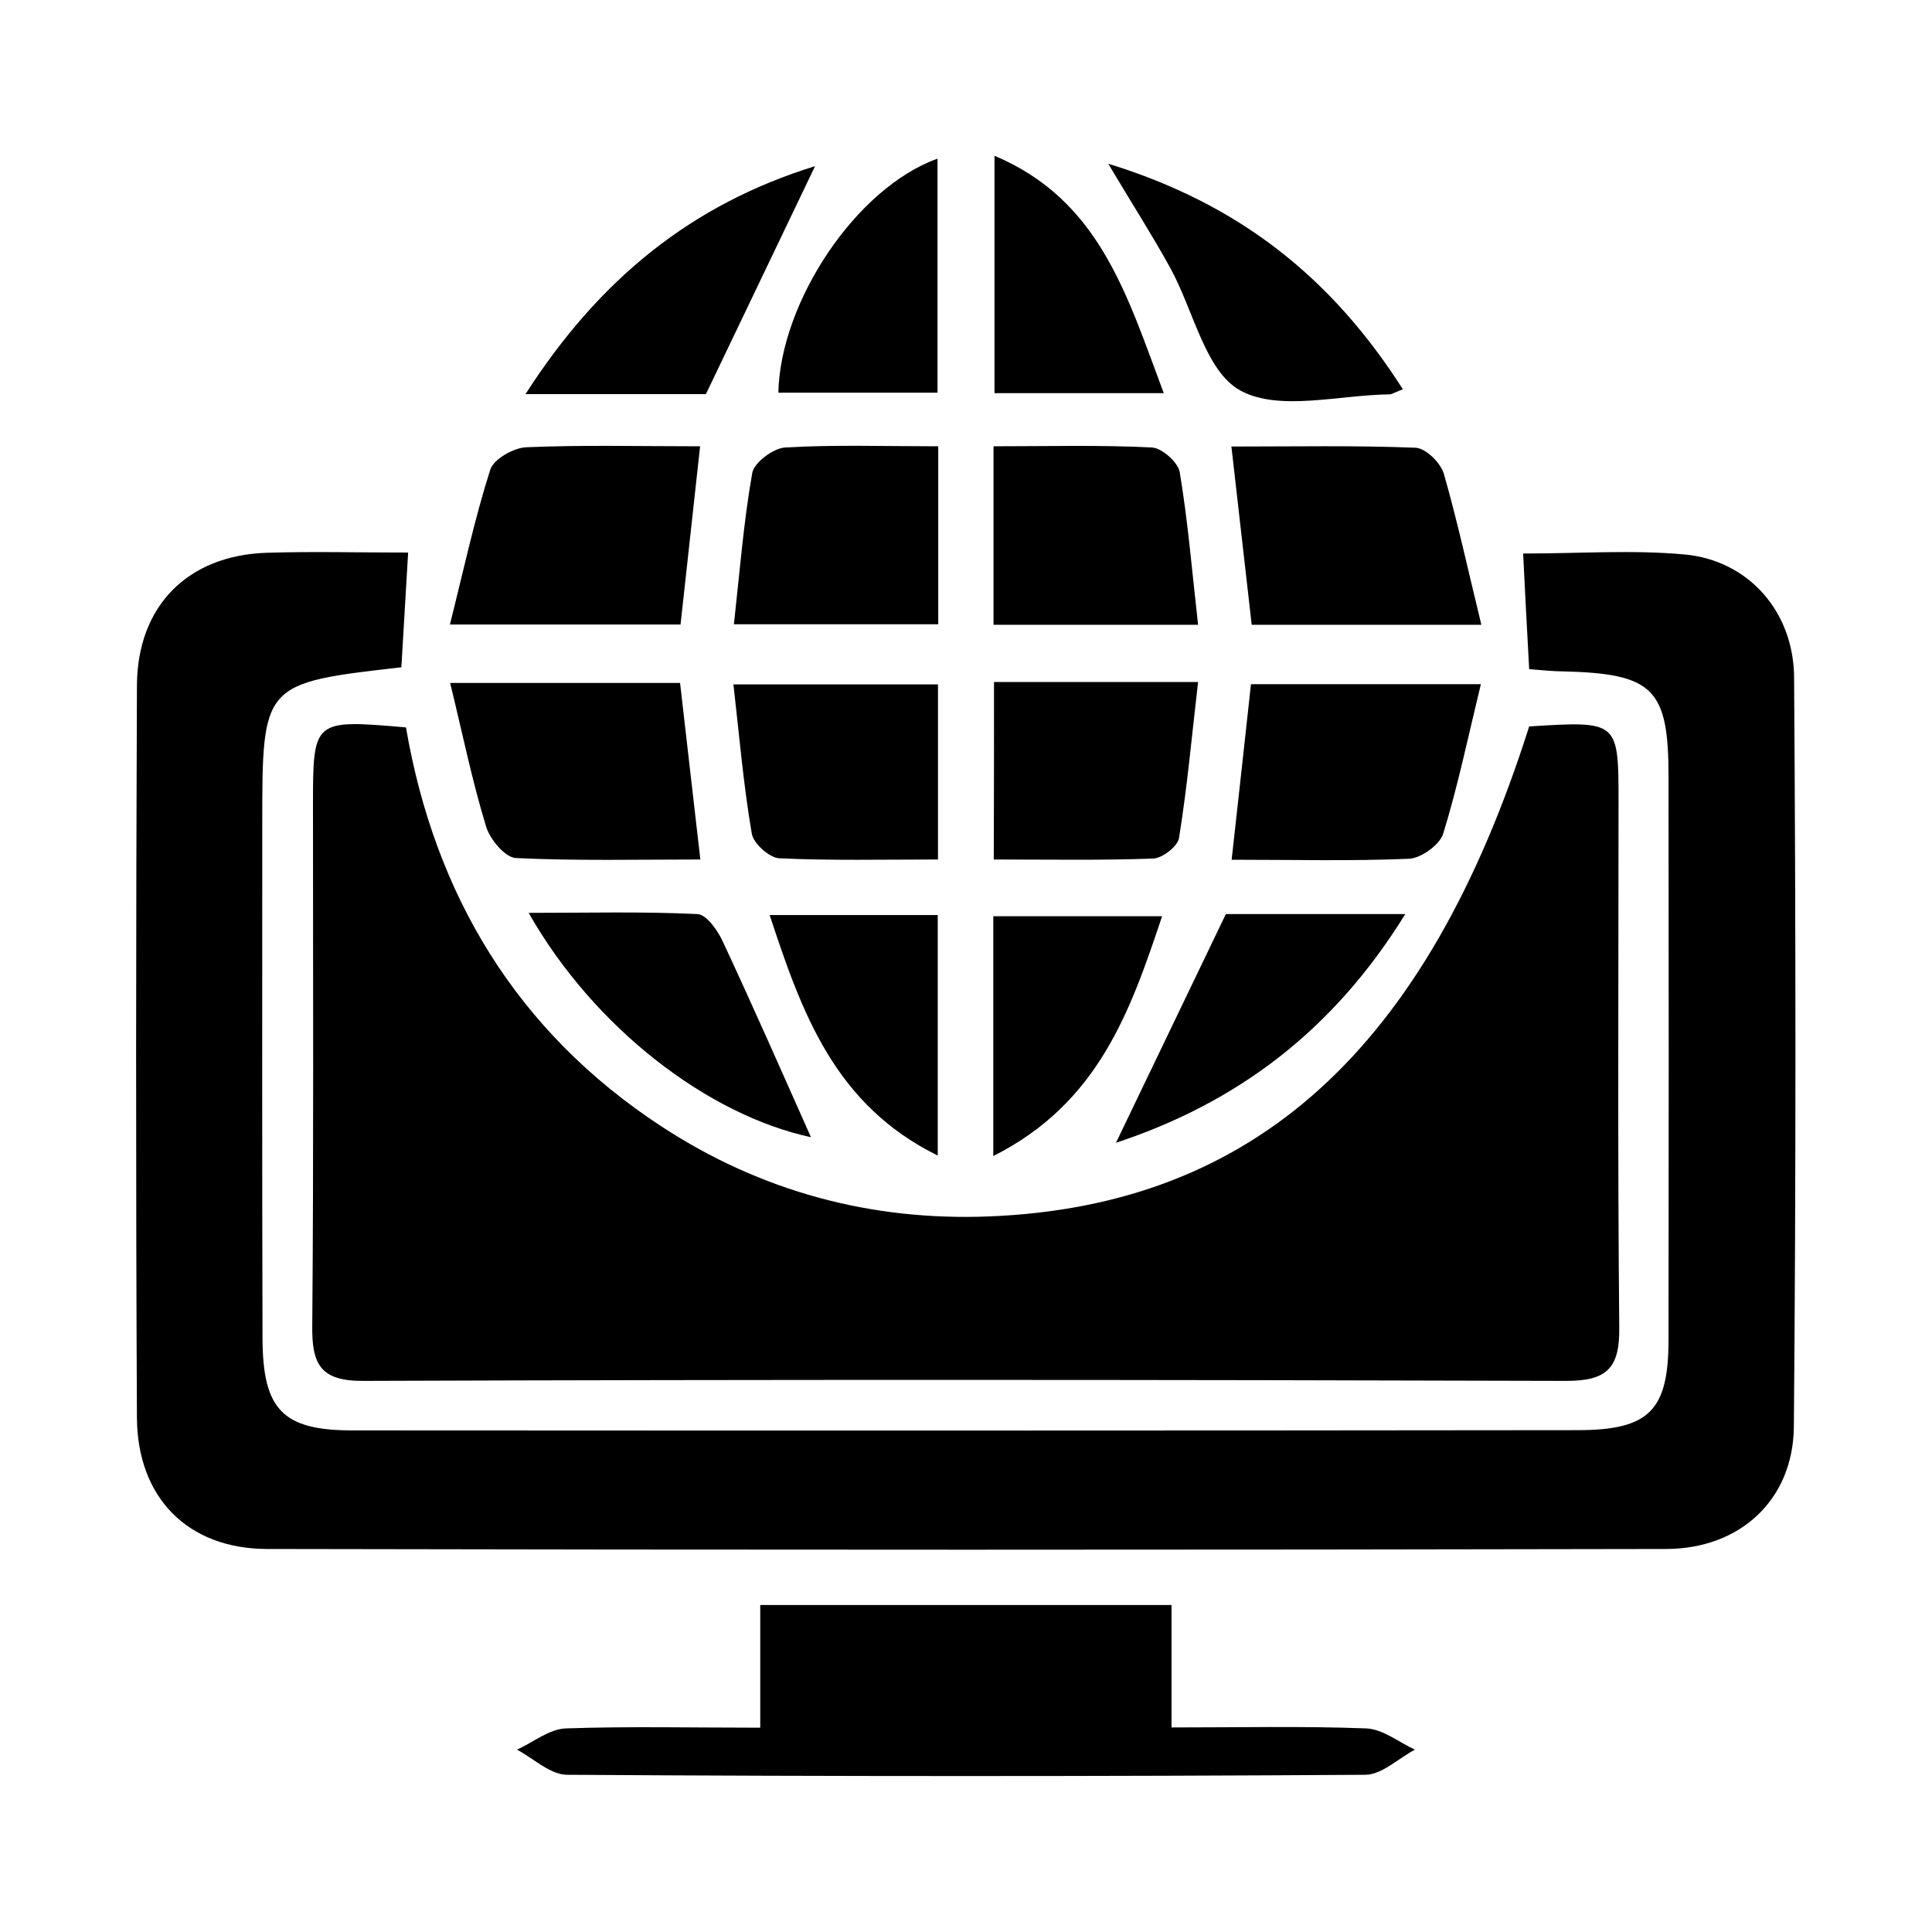
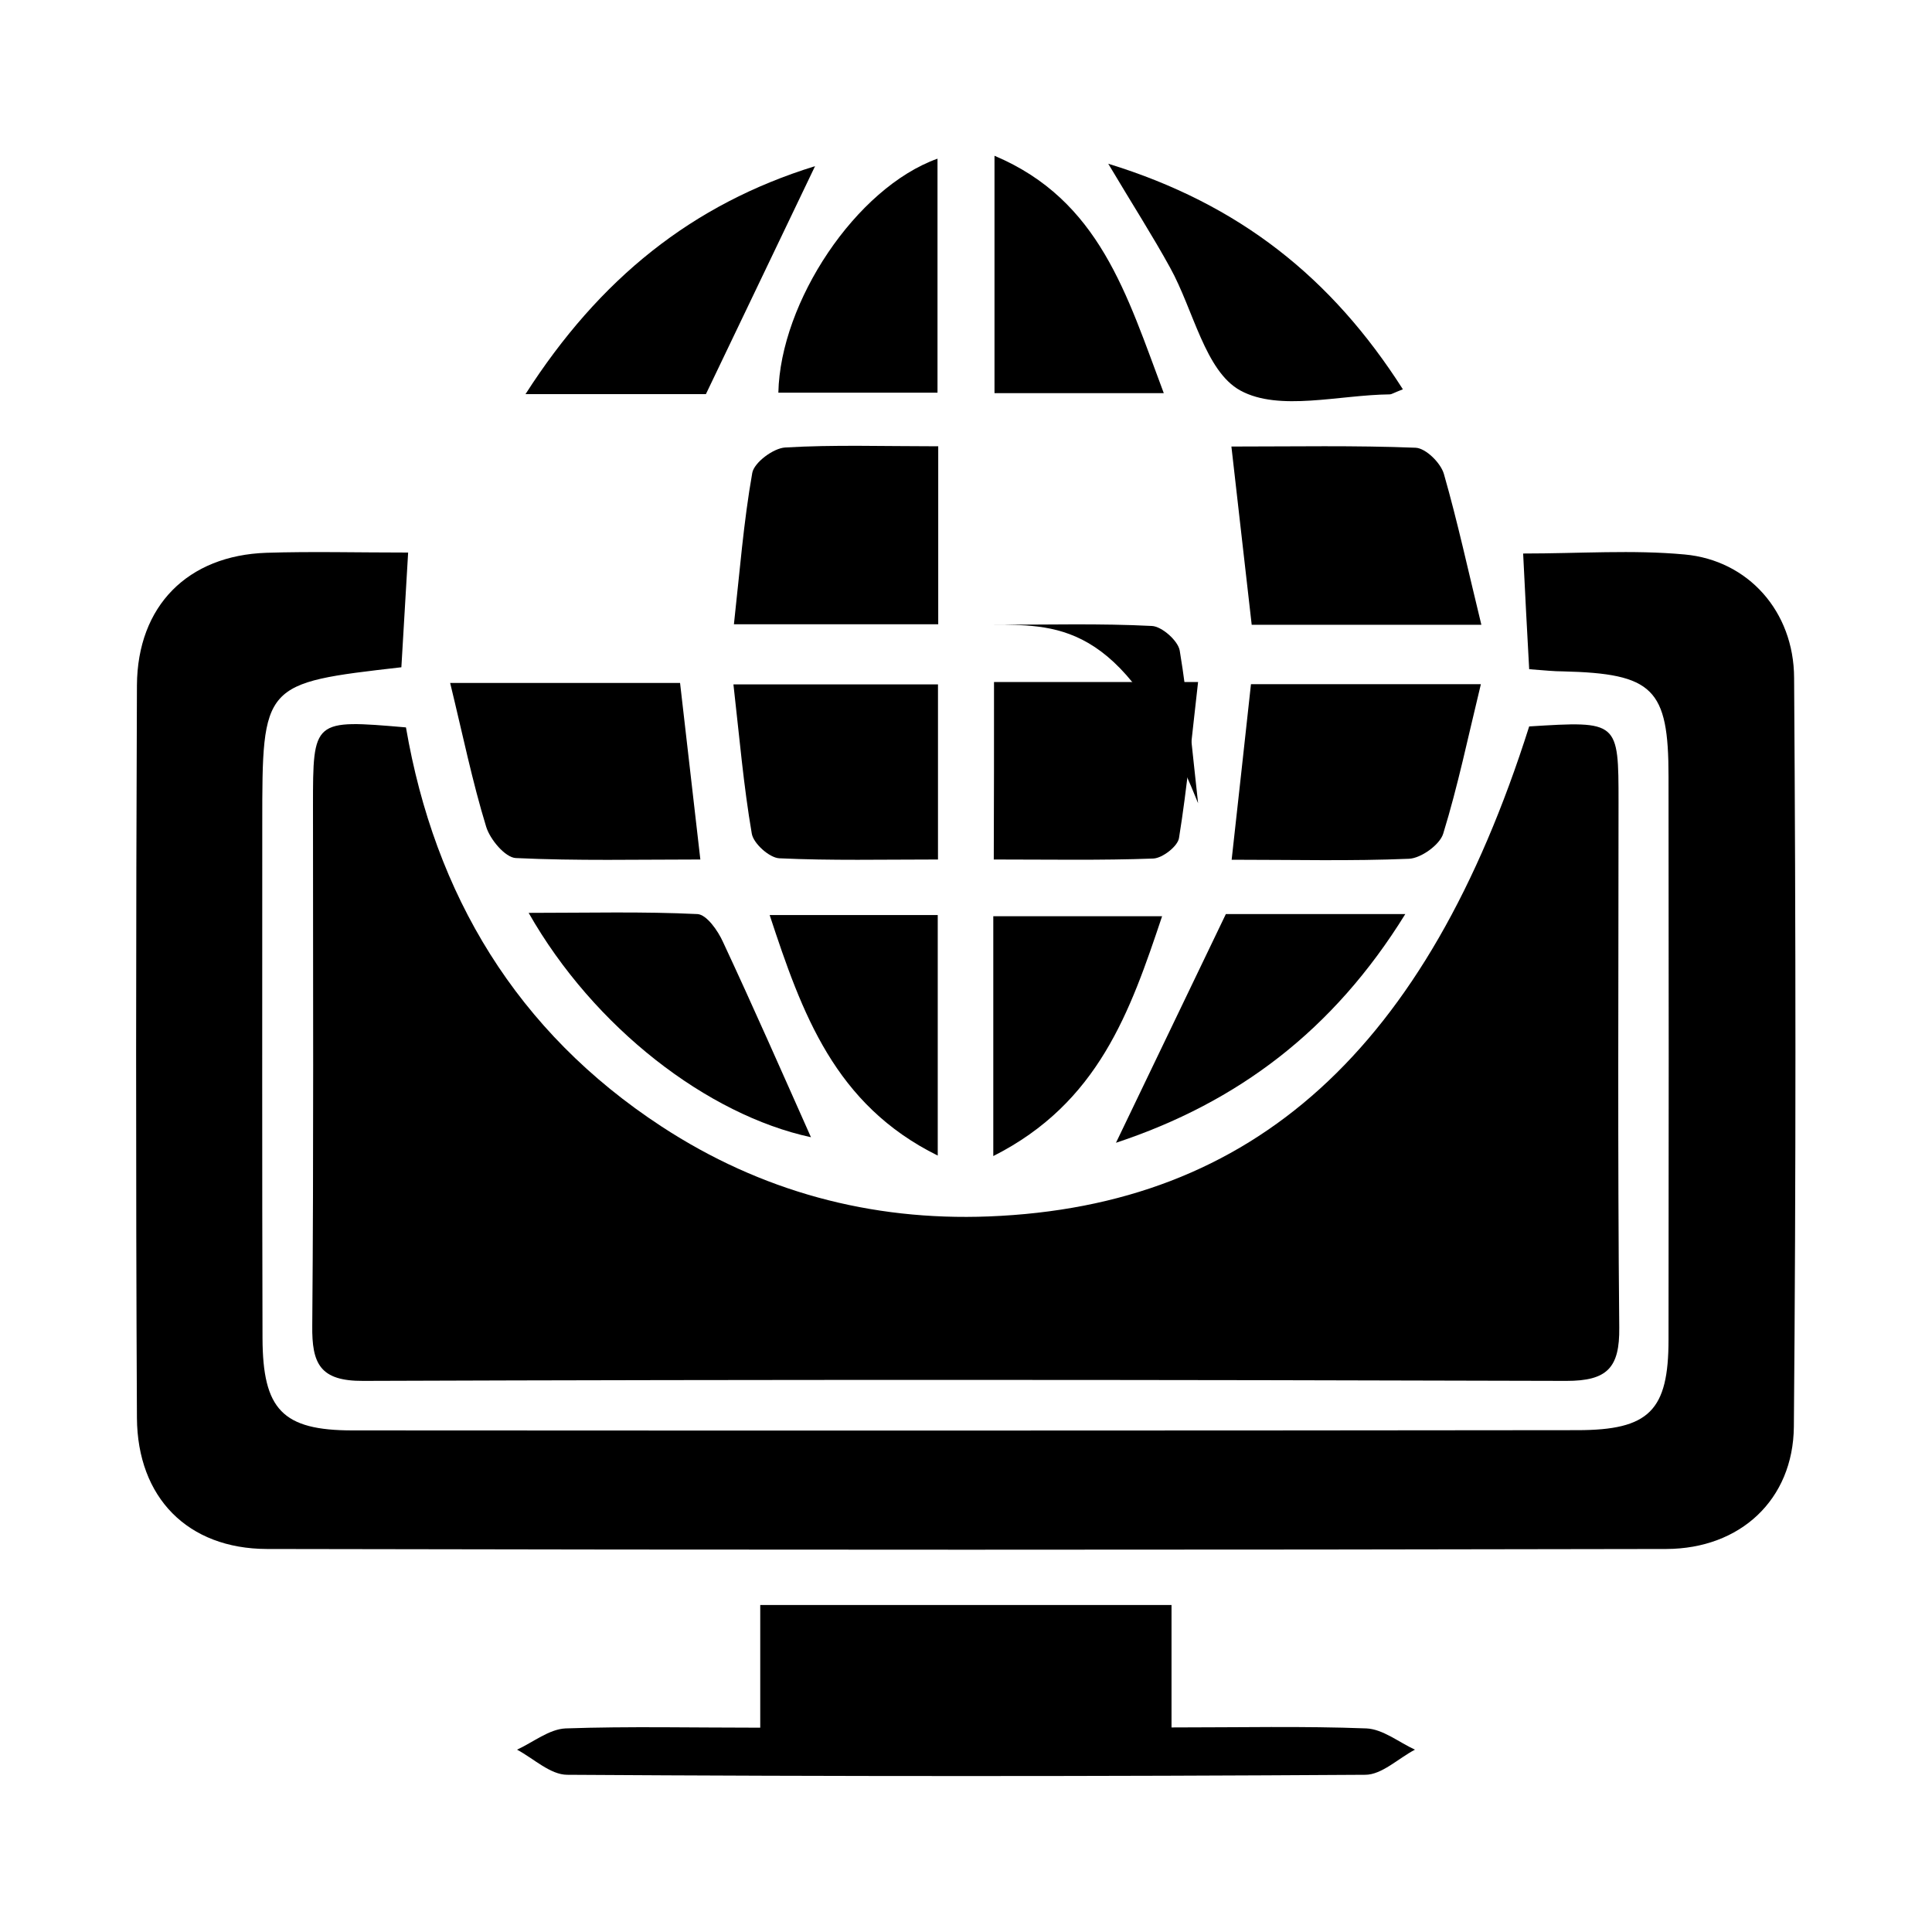
<svg xmlns="http://www.w3.org/2000/svg" id="Layer_1" x="0px" y="0px" viewBox="0 0 800 800" style="enable-background:new 0 0 800 800;" xml:space="preserve">
  <path d="M633.2,277.1c-0.9-16.5-1.7-31.3-2.5-47.9c23.6,0,45.4-1.6,66.9,0.4c26.2,2.4,45.2,23.5,45.3,51.1 c0.7,103.4,0.8,206.8-0.1,310.1c-0.3,30.2-22.2,50.5-52.8,50.6c-193.2,0.4-386.3,0.4-579.5,0c-32.8-0.1-53.6-21.3-53.8-54.3 c-0.5-101.1-0.4-202.2,0-303.3c0.2-33,21.1-53.8,53.6-54.9c18.7-0.6,37.5-0.1,58.7-0.1c-1,17.2-1.9,32.5-2.8,47.5 c-57.6,6.6-57.6,6.6-57.6,65c0,70.9-0.1,141.9,0.1,212.8c0.1,29.6,8.3,38.2,37.3,38.2c169,0.1,338,0.1,507.1-0.1 c29.8,0,37.8-8.1,37.8-37.5c0.1-77.7,0.1-155.4,0-233.2c0-36.4-6.3-42.6-43.8-43.5C643.5,278,639.8,277.6,633.2,277.1z" />
  <path d="M633.2,300.8c37-2.3,37-2.3,37,31.5c0,72.5-0.4,144.9,0.3,217.4c0.2,16.7-5,22.1-21.9,22.1c-166.1-0.5-332.2-0.6-498.2,0 c-17.9,0.1-21.3-7.1-21.1-22.9c0.6-71.7,0.3-143.4,0.3-215.1c0-35.9,0-35.9,38.5-32.6C180,370.5,213.9,427.2,274,466.5 c41,26.8,86.5,39.1,135.4,37.2C519.3,499.4,590.8,434.5,633.2,300.8z" />
  <path d="M314.8,715.4c0-18.5,0-34,0-50.8c57.5,0,112.8,0,170.3,0c0,16.8,0,32.3,0,50.7c28.3,0,54.6-0.6,80.7,0.4 c6.8,0.3,13.4,5.7,20.1,8.8c-6.9,3.6-13.7,10.4-20.6,10.4c-110.1,0.7-220.3,0.7-330.4,0c-7,0-13.9-6.7-20.8-10.4 c6.7-3.1,13.3-8.5,20.1-8.8C260.3,714.8,286.6,715.4,314.8,715.4z" />
-   <path d="M289.9,184.8c-2.9,26.3-5.4,49.3-8.1,73.8c-30.4,0-60.8,0-95.5,0c5.7-22.7,10.2-43.7,16.7-64.1c1.4-4.4,9.7-9.1,14.9-9.3 C241.2,184.2,264.4,184.8,289.9,184.8z" />
  <path d="M613.4,258.7c-33.5,0-63.3,0-95.1,0c-2.7-23.4-5.3-46.8-8.4-73.8c26,0,51.2-0.5,76.3,0.5c4.2,0.2,10.4,6.3,11.7,10.9 C603.6,216.2,608,236.6,613.4,258.7z" />
  <path d="M510,356c2.9-26.3,5.4-48.7,8-72.7c30.4,0,60.8,0,95.2,0c-5.3,21.8-9.5,42.1-15.6,61.9c-1.4,4.6-9.2,10.2-14.2,10.4 C559.5,356.6,535.5,356,510,356z" />
  <path d="M186.4,282.8c34.6,0,64.4,0,95.2,0c2.8,24.1,5.4,47.1,8.4,73.1c-25.7,0-51.1,0.6-76.4-0.6c-4.4-0.2-10.7-7.7-12.3-13 C195.6,323.7,191.7,304.6,186.4,282.8z" />
  <path d="M388.5,184.8c0,26.1,0,49.2,0,73.7c-27.7,0-54.4,0-84.6,0c2.4-21.6,4-42.4,7.6-62.7c0.8-4.3,8.7-10.2,13.6-10.5 C345.2,184.1,365.5,184.8,388.5,184.8z" />
-   <path d="M411.4,258.7c0-25.3,0-48.2,0-73.9c22.6,0,44.1-0.6,65.6,0.5c4.1,0.2,10.8,6.1,11.5,10.2c3.4,20.4,5.1,41.1,7.6,63.2 C466.5,258.7,439.9,258.7,411.4,258.7z" />
+   <path d="M411.4,258.7c22.6,0,44.1-0.6,65.6,0.5c4.1,0.2,10.8,6.1,11.5,10.2c3.4,20.4,5.1,41.1,7.6,63.2 C466.5,258.7,439.9,258.7,411.4,258.7z" />
  <path d="M388.4,283.4c0,24.2,0,47,0,72.5c-22.7,0-44.2,0.5-65.7-0.5c-4.1-0.2-10.7-6.1-11.4-10.2c-3.4-19.8-5.1-39.8-7.6-61.8 C332.7,283.4,359.2,283.4,388.4,283.4z" />
  <path d="M411.6,282.4c28.2,0,54.3,0,84.5,0c-2.6,22.4-4.5,43.6-7.9,64.6c-0.5,3.4-6.8,8.3-10.6,8.5c-21.6,0.8-43.2,0.4-66.1,0.4 C411.6,330.8,411.6,307.9,411.6,282.4z" />
  <path d="M217.6,163.2c30.7-47.9,69.1-78.7,119.9-94.4c-15.3,31.9-29.9,62.5-45.2,94.4C270.3,163.2,246.4,163.2,217.6,163.2z" />
  <path d="M580.9,161.2c-4.1,1.6-4.7,2.1-5.4,2.1c-21,0.2-45.8,7.2-61.9-1.6c-14.6-8-19.4-33.4-29.1-50.9c-7.2-13.1-15.3-25.7-25.6-43 C513.3,84.5,551.5,115.1,580.9,161.2z" />
  <path d="M462.1,473.2c15.7-32.7,30.3-63,45.5-94.7c22,0,46,0,74.3,0C552.1,426.7,512.5,456.5,462.1,473.2z" />
  <path d="M481.9,162.8c-25.5,0-47,0-70.1,0c0-32.2,0-63.5,0-98.3C455.4,82.9,466.6,122.1,481.9,162.8z" />
  <path d="M335.8,470.9c-42.7-9.2-89.8-45.2-116.9-92.9c24.6,0,47.3-0.6,69.9,0.5c3.8,0.2,8.5,6.9,10.6,11.6 C312,417.1,324,444.4,335.8,470.9z" />
  <path d="M388.2,65.7c0,33.2,0,64.4,0,96.9c-22.8,0-44.4,0-65.9,0C323.1,125.1,354.4,77.8,388.2,65.7z" />
  <path d="M318.7,378.9c25.1,0,46.7,0,69.6,0c0,32.4,0,63.7,0,99.6C345.6,457.4,332.1,419.6,318.7,378.9z" />
  <path d="M411.3,478.7c0-35.3,0-66.6,0-99.3c23.2,0,45.4,0,69.9,0C468,418.8,454.9,456.7,411.3,478.7z" />
</svg>